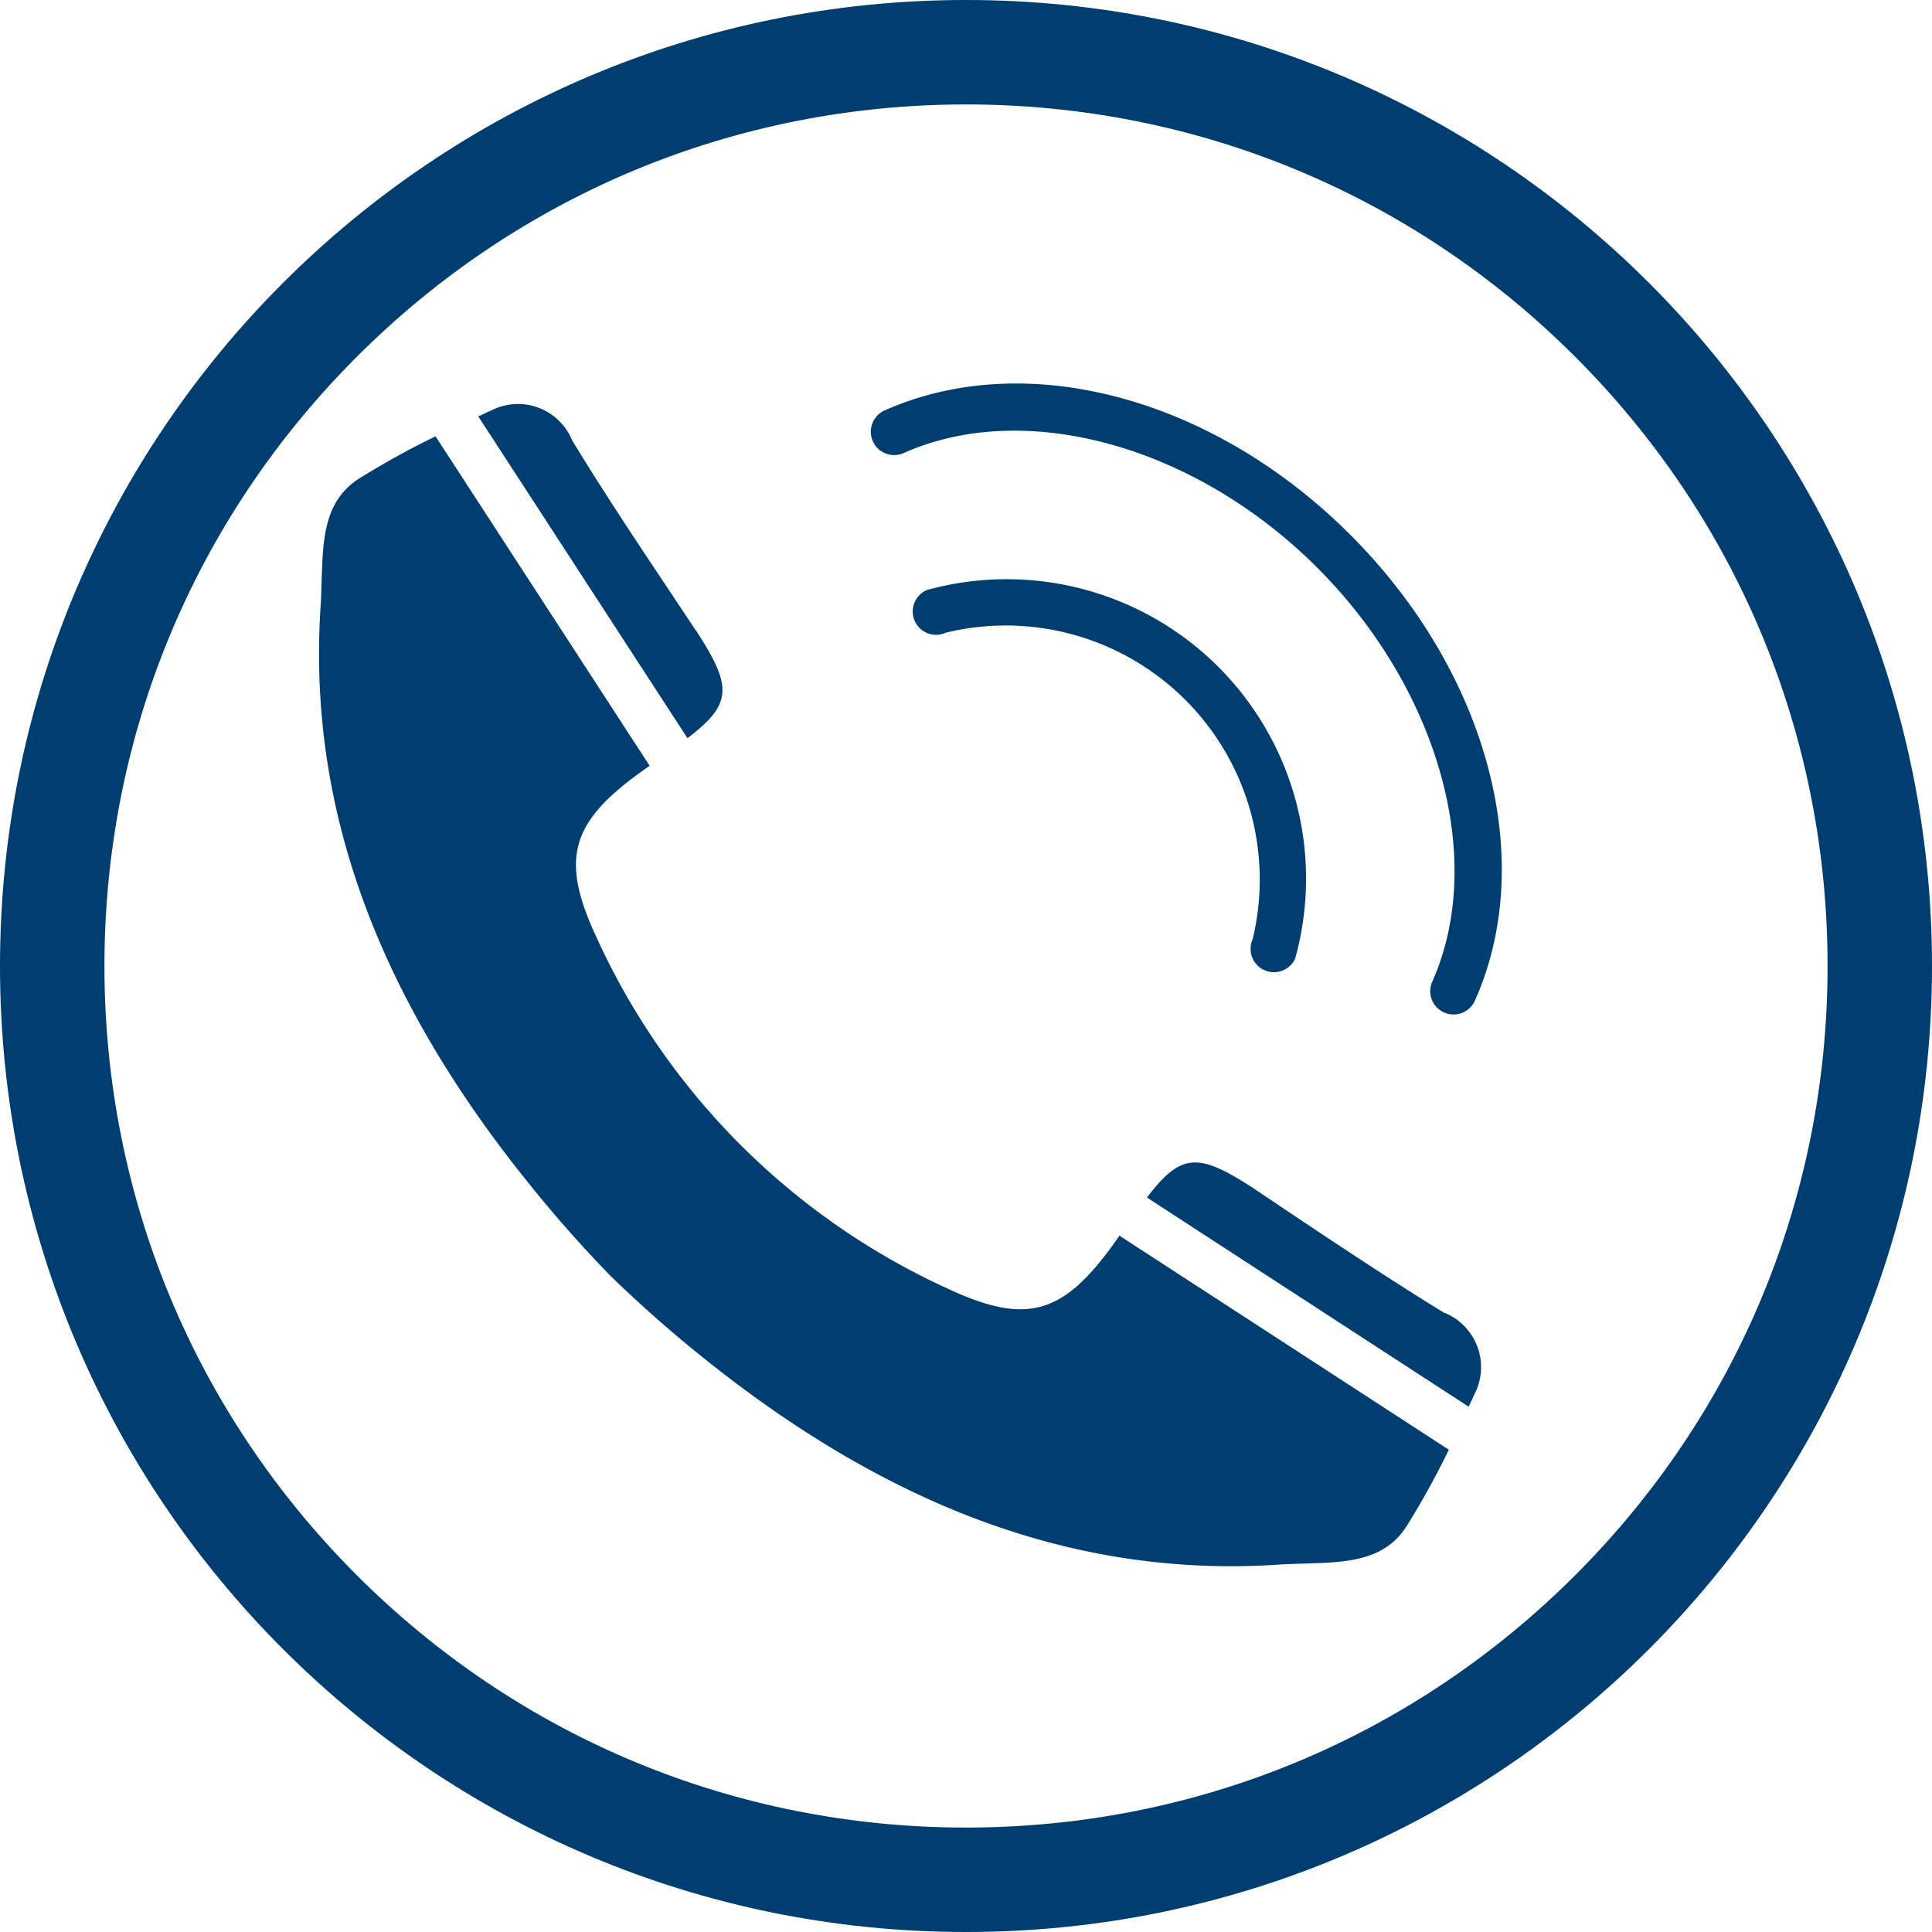
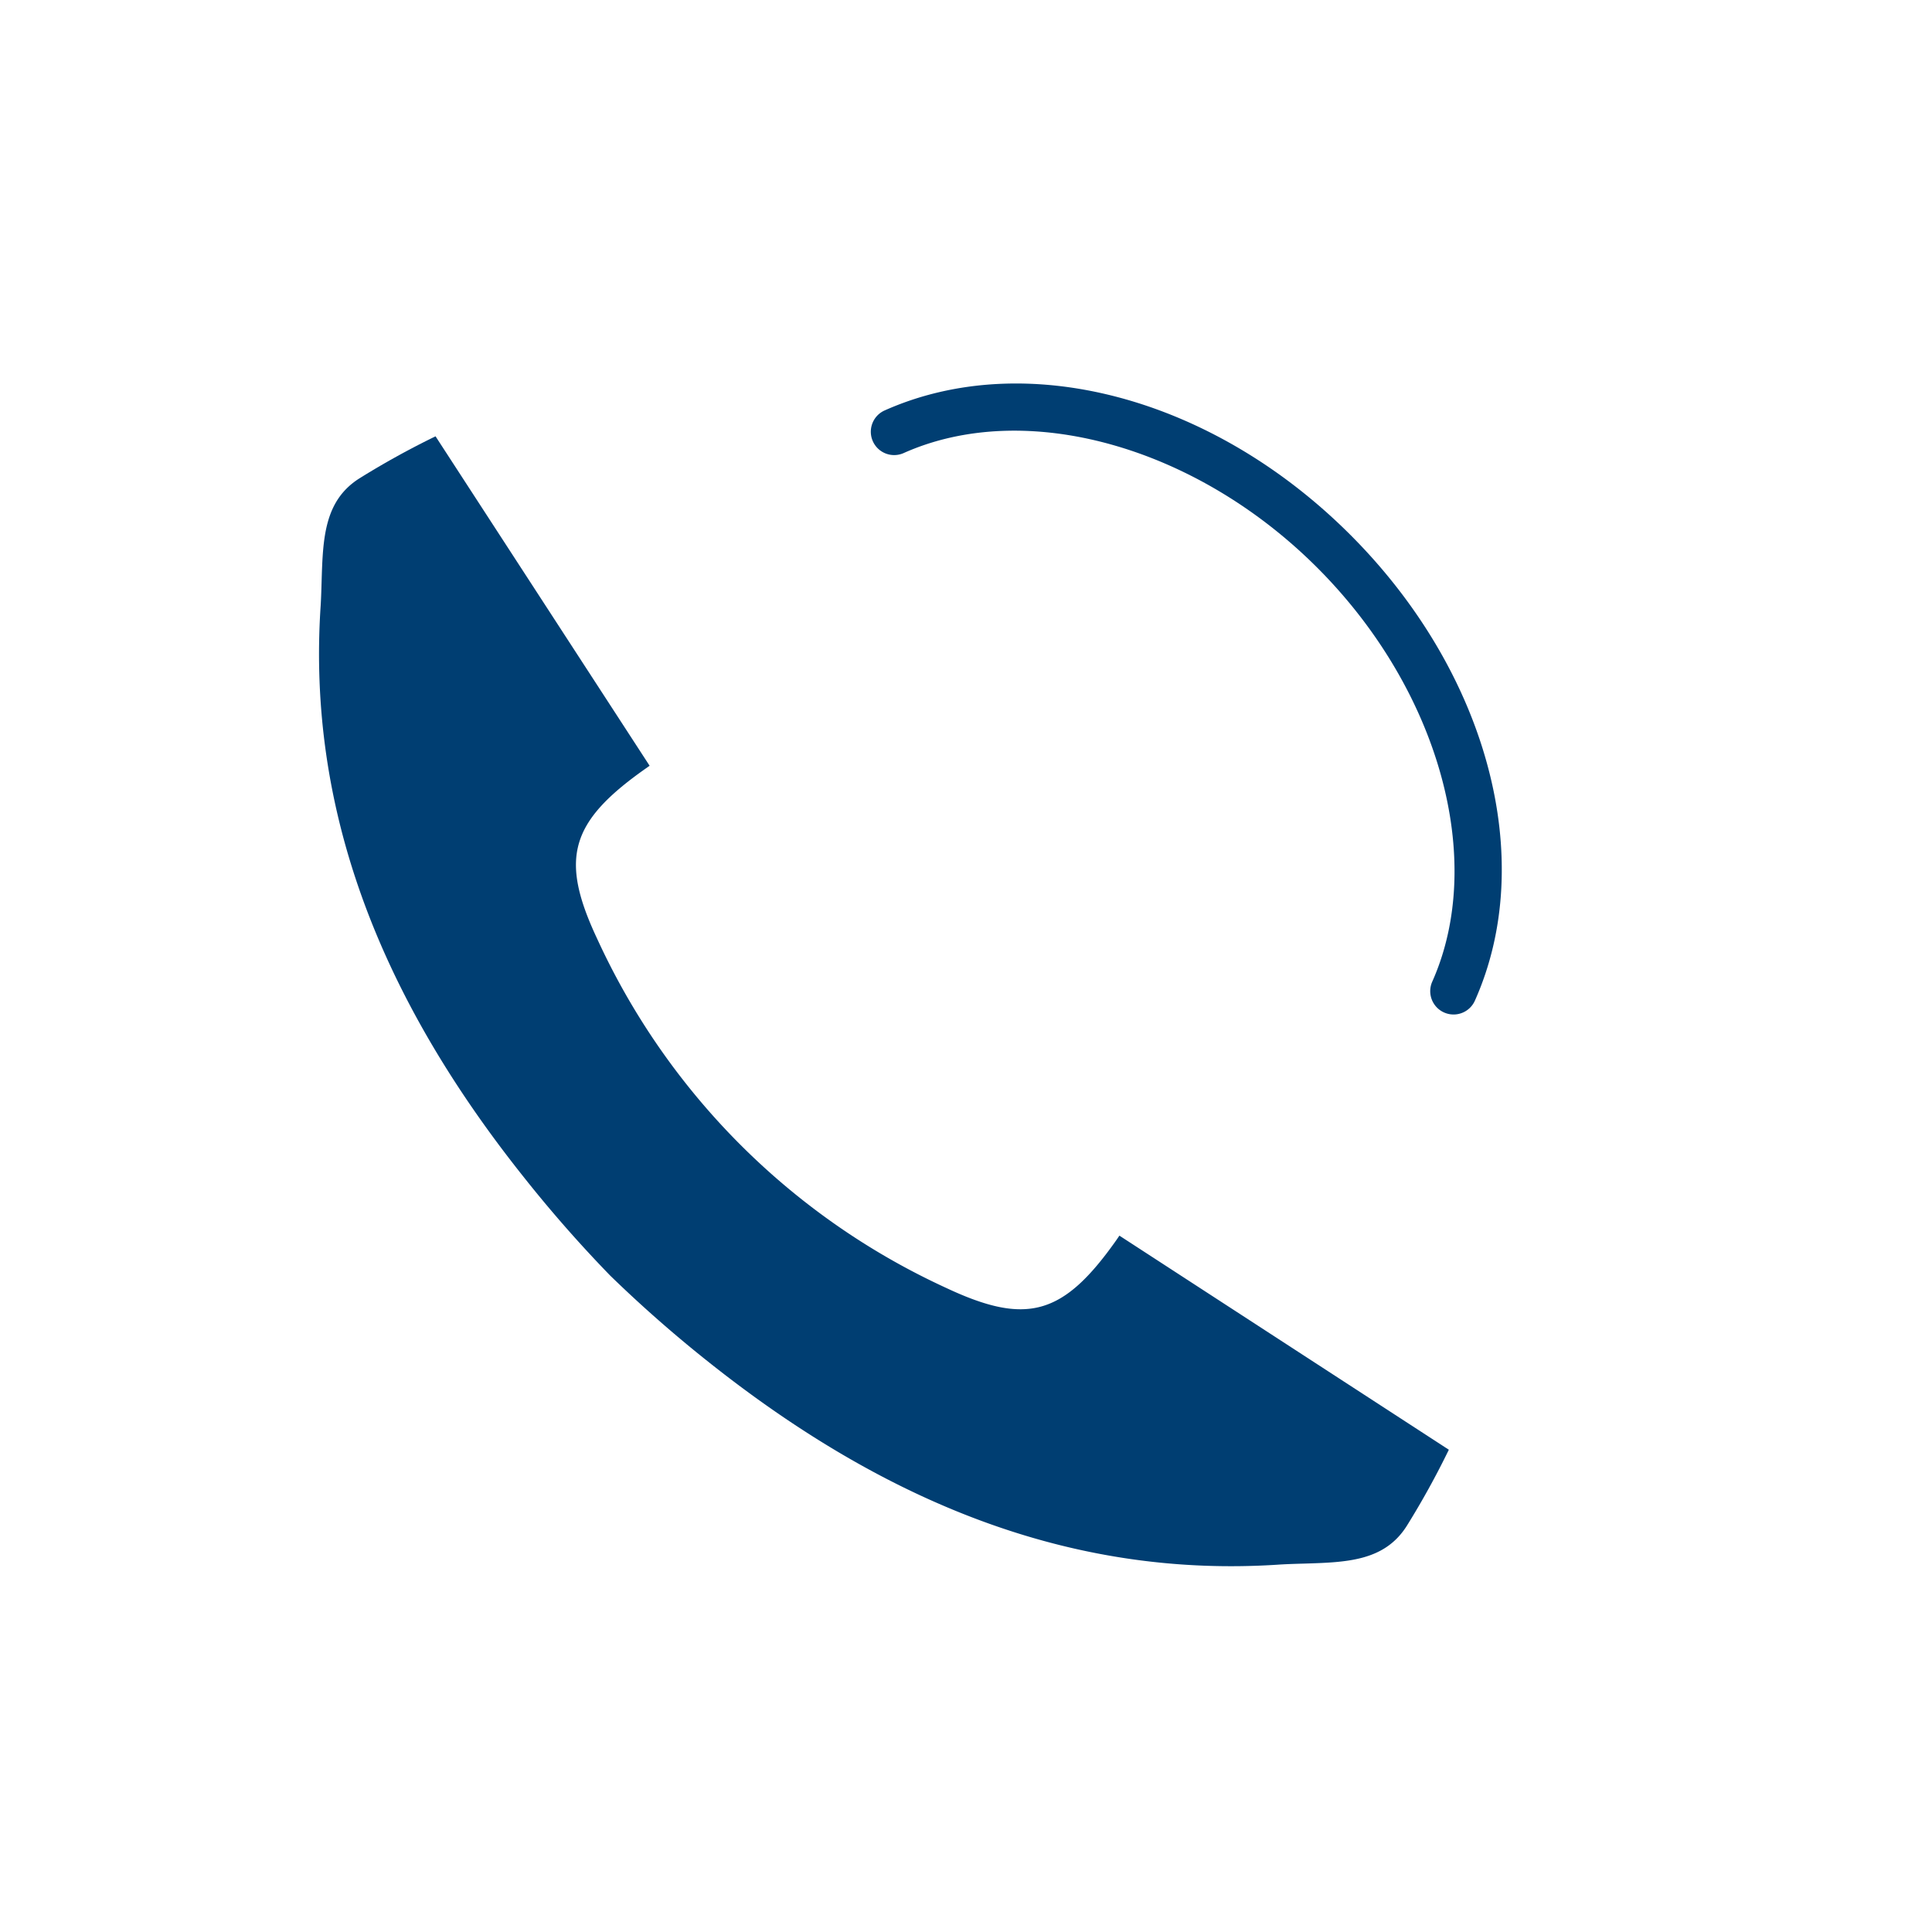
<svg xmlns="http://www.w3.org/2000/svg" width="37" height="37" viewBox="0 0 37 37">
  <defs>
    <clipPath id="clip-path">
      <rect id="長方形_39" data-name="長方形 39" width="22.65" height="22.651" fill="none" />
    </clipPath>
  </defs>
  <g id="グループ_50" data-name="グループ 50" transform="translate(0.229 0.229)">
    <g id="グループ_8" data-name="グループ 8" transform="translate(5.881 7.116)">
      <g id="グループ_7" data-name="グループ 7" clip-path="url(#clip-path)">
-         <path id="パス_4" data-name="パス 4" d="M508.958,167.727a.447.447,0,0,0,.59-.225,5.734,5.734,0,0,0-7.055-7.055.447.447,0,1,0,.365.816,4.865,4.865,0,0,1,5.874,5.874.447.447,0,0,0,.226.59" transform="translate(-490.853 -156.492)" fill="#003e72" />
        <path id="パス_5" data-name="パス 5" d="M466.925,1.334c2.332-1.045,5.591-.142,7.926,2.193s3.243,5.6,2.2,7.933a.447.447,0,0,0,.816.365c1.21-2.7.253-6.293-2.384-8.929S469.266-.691,466.56.518a.447.447,0,0,0,.365.816" transform="translate(-455.734 0)" fill="#003e72" />
-         <path id="パス_6" data-name="パス 6" d="M138.84,21.818l-.493-.741c-.627-.94-1.275-1.912-1.876-2.9a1.12,1.12,0,0,0-1.549-.572c-.085.034-.164.078-.248.114l4.006,6.162c.87-.661.859-.993.16-2.067" transform="translate(-131.624 -17.089)" fill="#003e72" />
-         <path id="パス_7" data-name="パス 7" d="M705.627,661.733c-.98-.6-1.952-1.247-2.892-1.874l-.744-.5c-1.071-.7-1.4-.708-2.063.162l6.162,4.006c.035-.083.078-.16.112-.243a1.123,1.123,0,0,0-.574-1.555" transform="translate(-684.073 -643.932)" fill="#003e72" />
        <path id="パス_8" data-name="パス 8" d="M15.269,60.033c-1.017,1.441-1.716,1.639-3.257.916a13.588,13.588,0,0,1-6.684-6.684c-.723-1.538-.525-2.238.918-3.257l.085-.06-4.1-6.309a15.938,15.938,0,0,0-1.462.808C.1,45.874.074,46.591.049,47.421c-.005.177-.01.352-.022.522C-.206,51.676,1.061,55.23,3.9,58.8a25.046,25.046,0,0,0,1.675,1.911,25.058,25.058,0,0,0,1.9,1.668c3.571,2.836,7.118,4.106,10.862,3.871.167-.012.342-.017.518-.022.83-.025,1.547-.047,1.975-.72a16.036,16.036,0,0,0,.807-1.461l-6.309-4.1Z" transform="translate(0 -43.628)" fill="#003e72" />
      </g>
    </g>
    <g id="パス_33" data-name="パス 33" transform="translate(-0.229 -0.229)" fill="none">
-       <path d="M18.5,0A18.5,18.5,0,1,1,0,18.5,18.5,18.5,0,0,1,18.5,0Z" stroke="none" />
-       <path d="M 18.5 2 C 14.093 2 9.949 3.716 6.833 6.833 C 3.716 9.949 2 14.093 2 18.5 C 2 22.907 3.716 27.051 6.833 30.167 C 9.949 33.284 14.093 35 18.5 35 C 22.907 35 27.051 33.284 30.167 30.167 C 33.284 27.051 35 22.907 35 18.5 C 35 14.093 33.284 9.949 30.167 6.833 C 27.051 3.716 22.907 2 18.5 2 M 18.5 0 C 28.717 0 37 8.283 37 18.5 C 37 28.717 28.717 37 18.5 37 C 8.283 37 0 28.717 0 18.5 C 0 8.283 8.283 0 18.5 0 Z" stroke="none" fill="#003e72" />
-     </g>
+       </g>
  </g>
</svg>